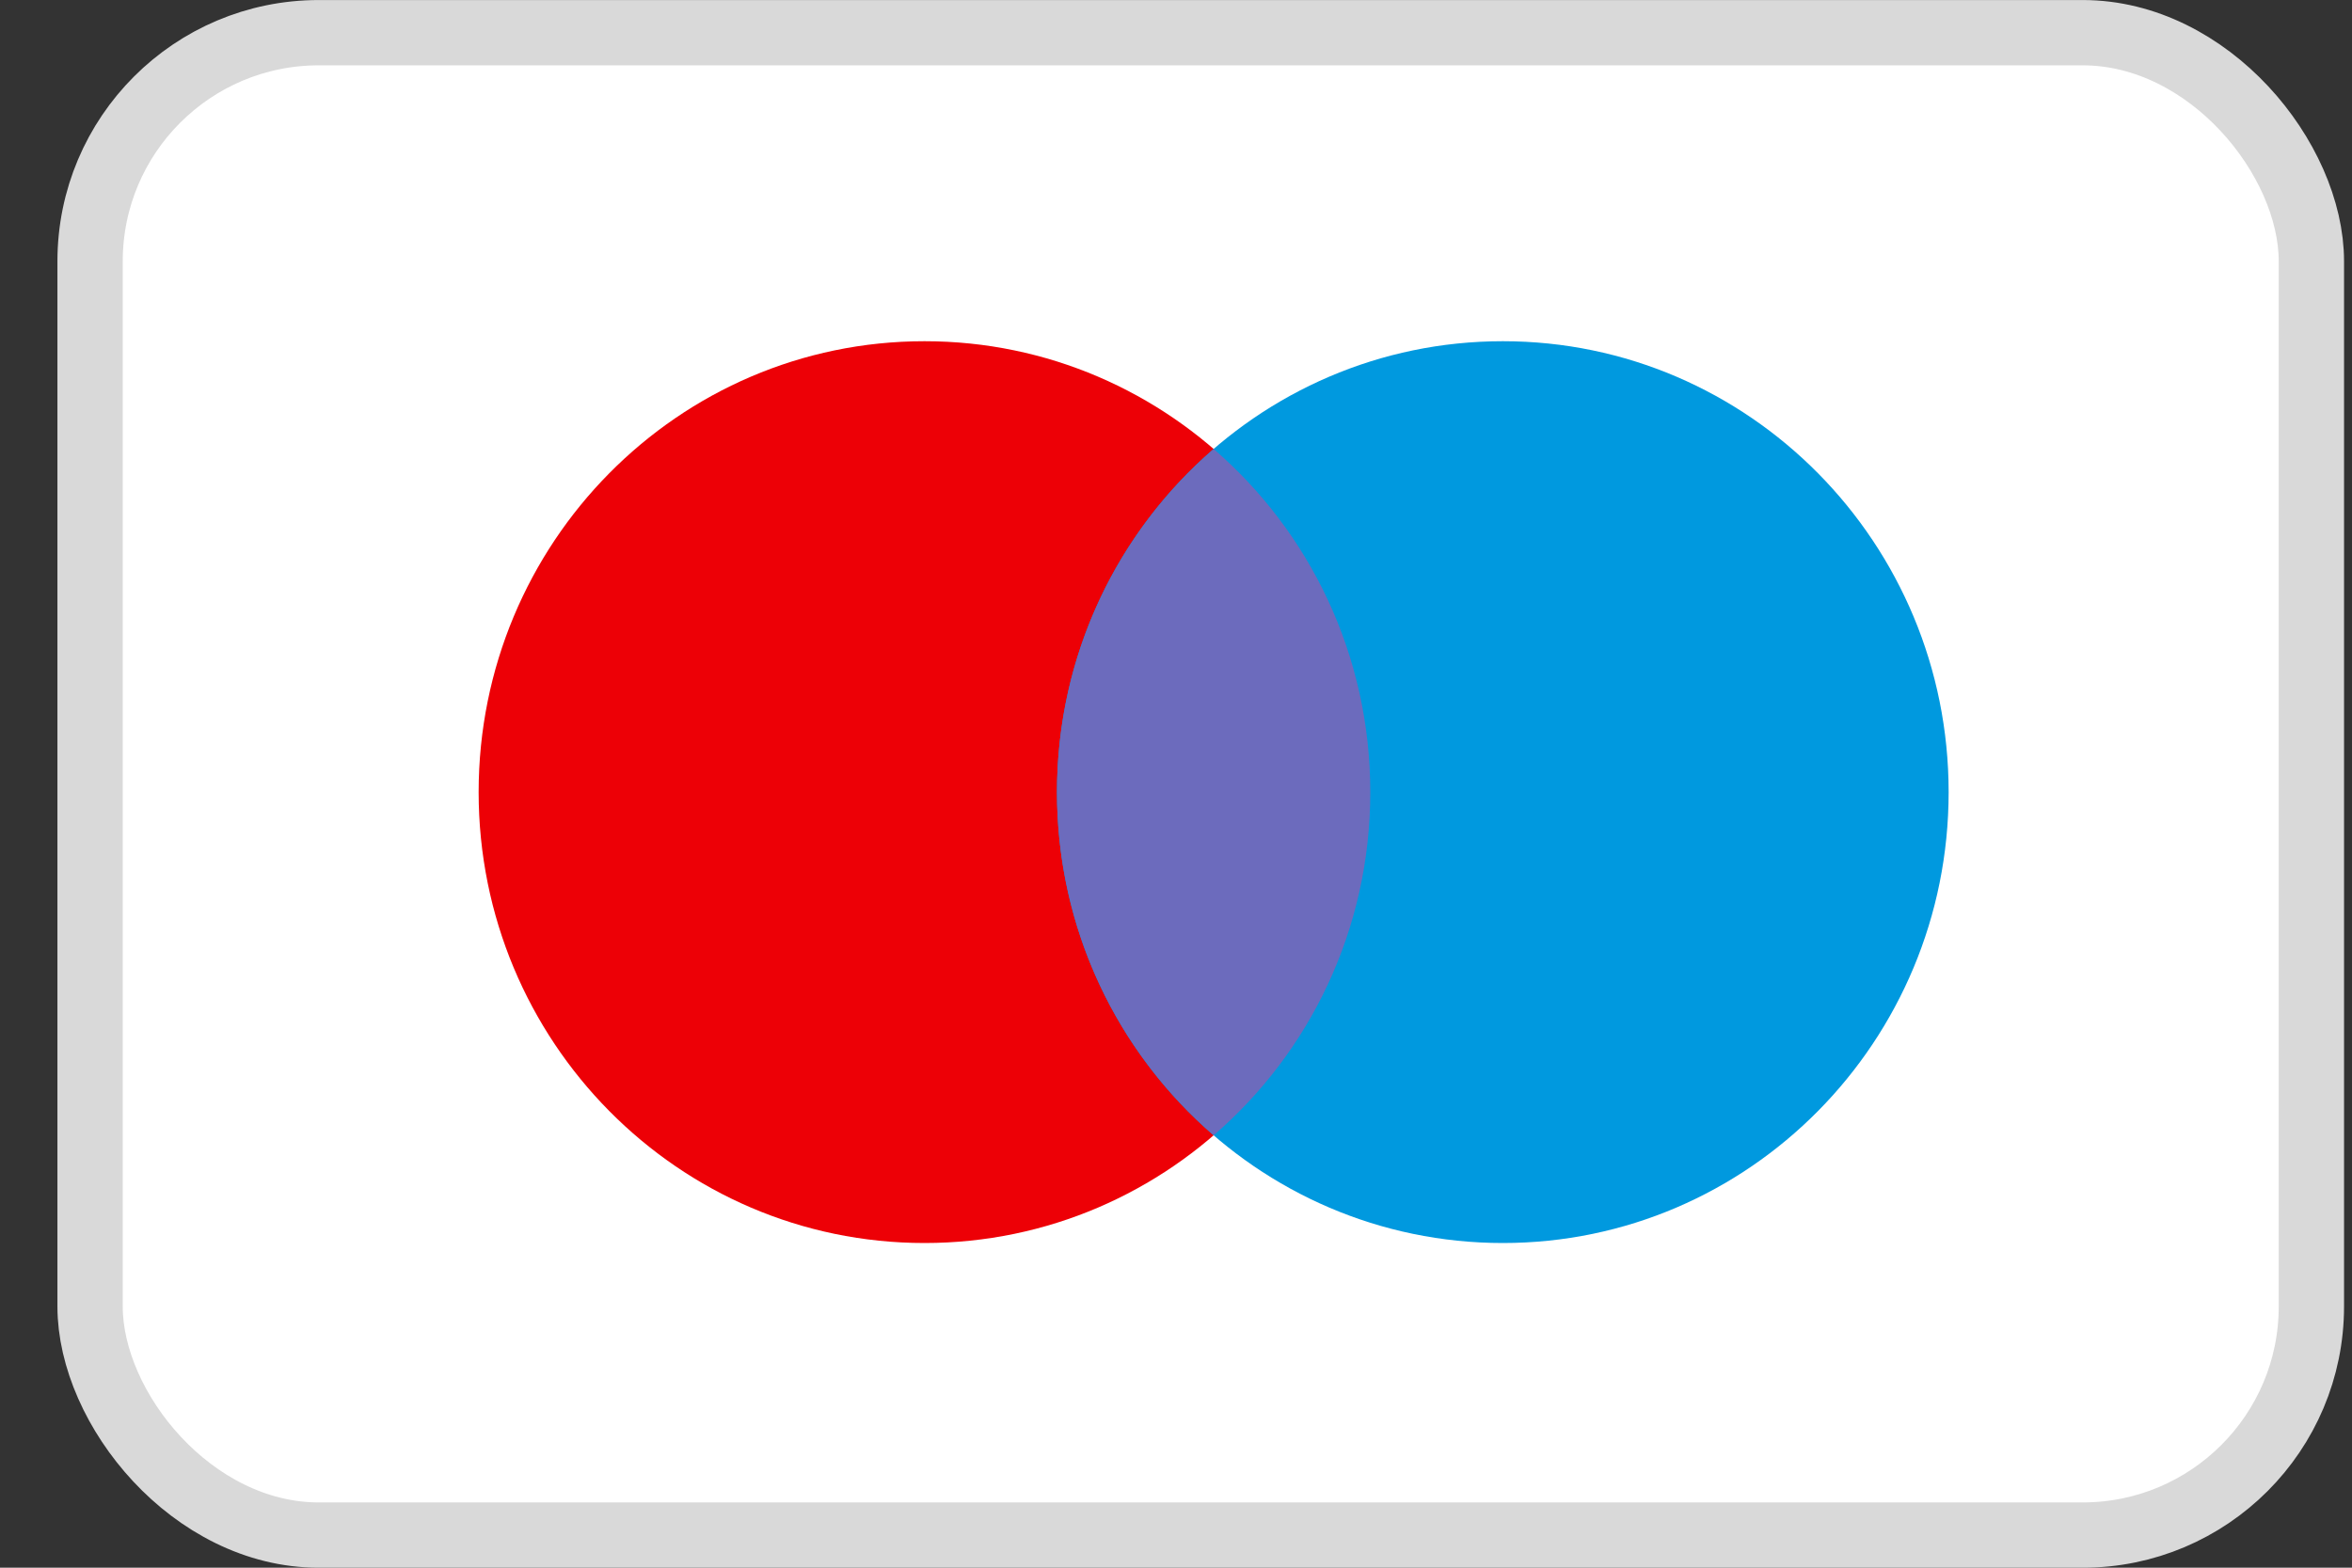
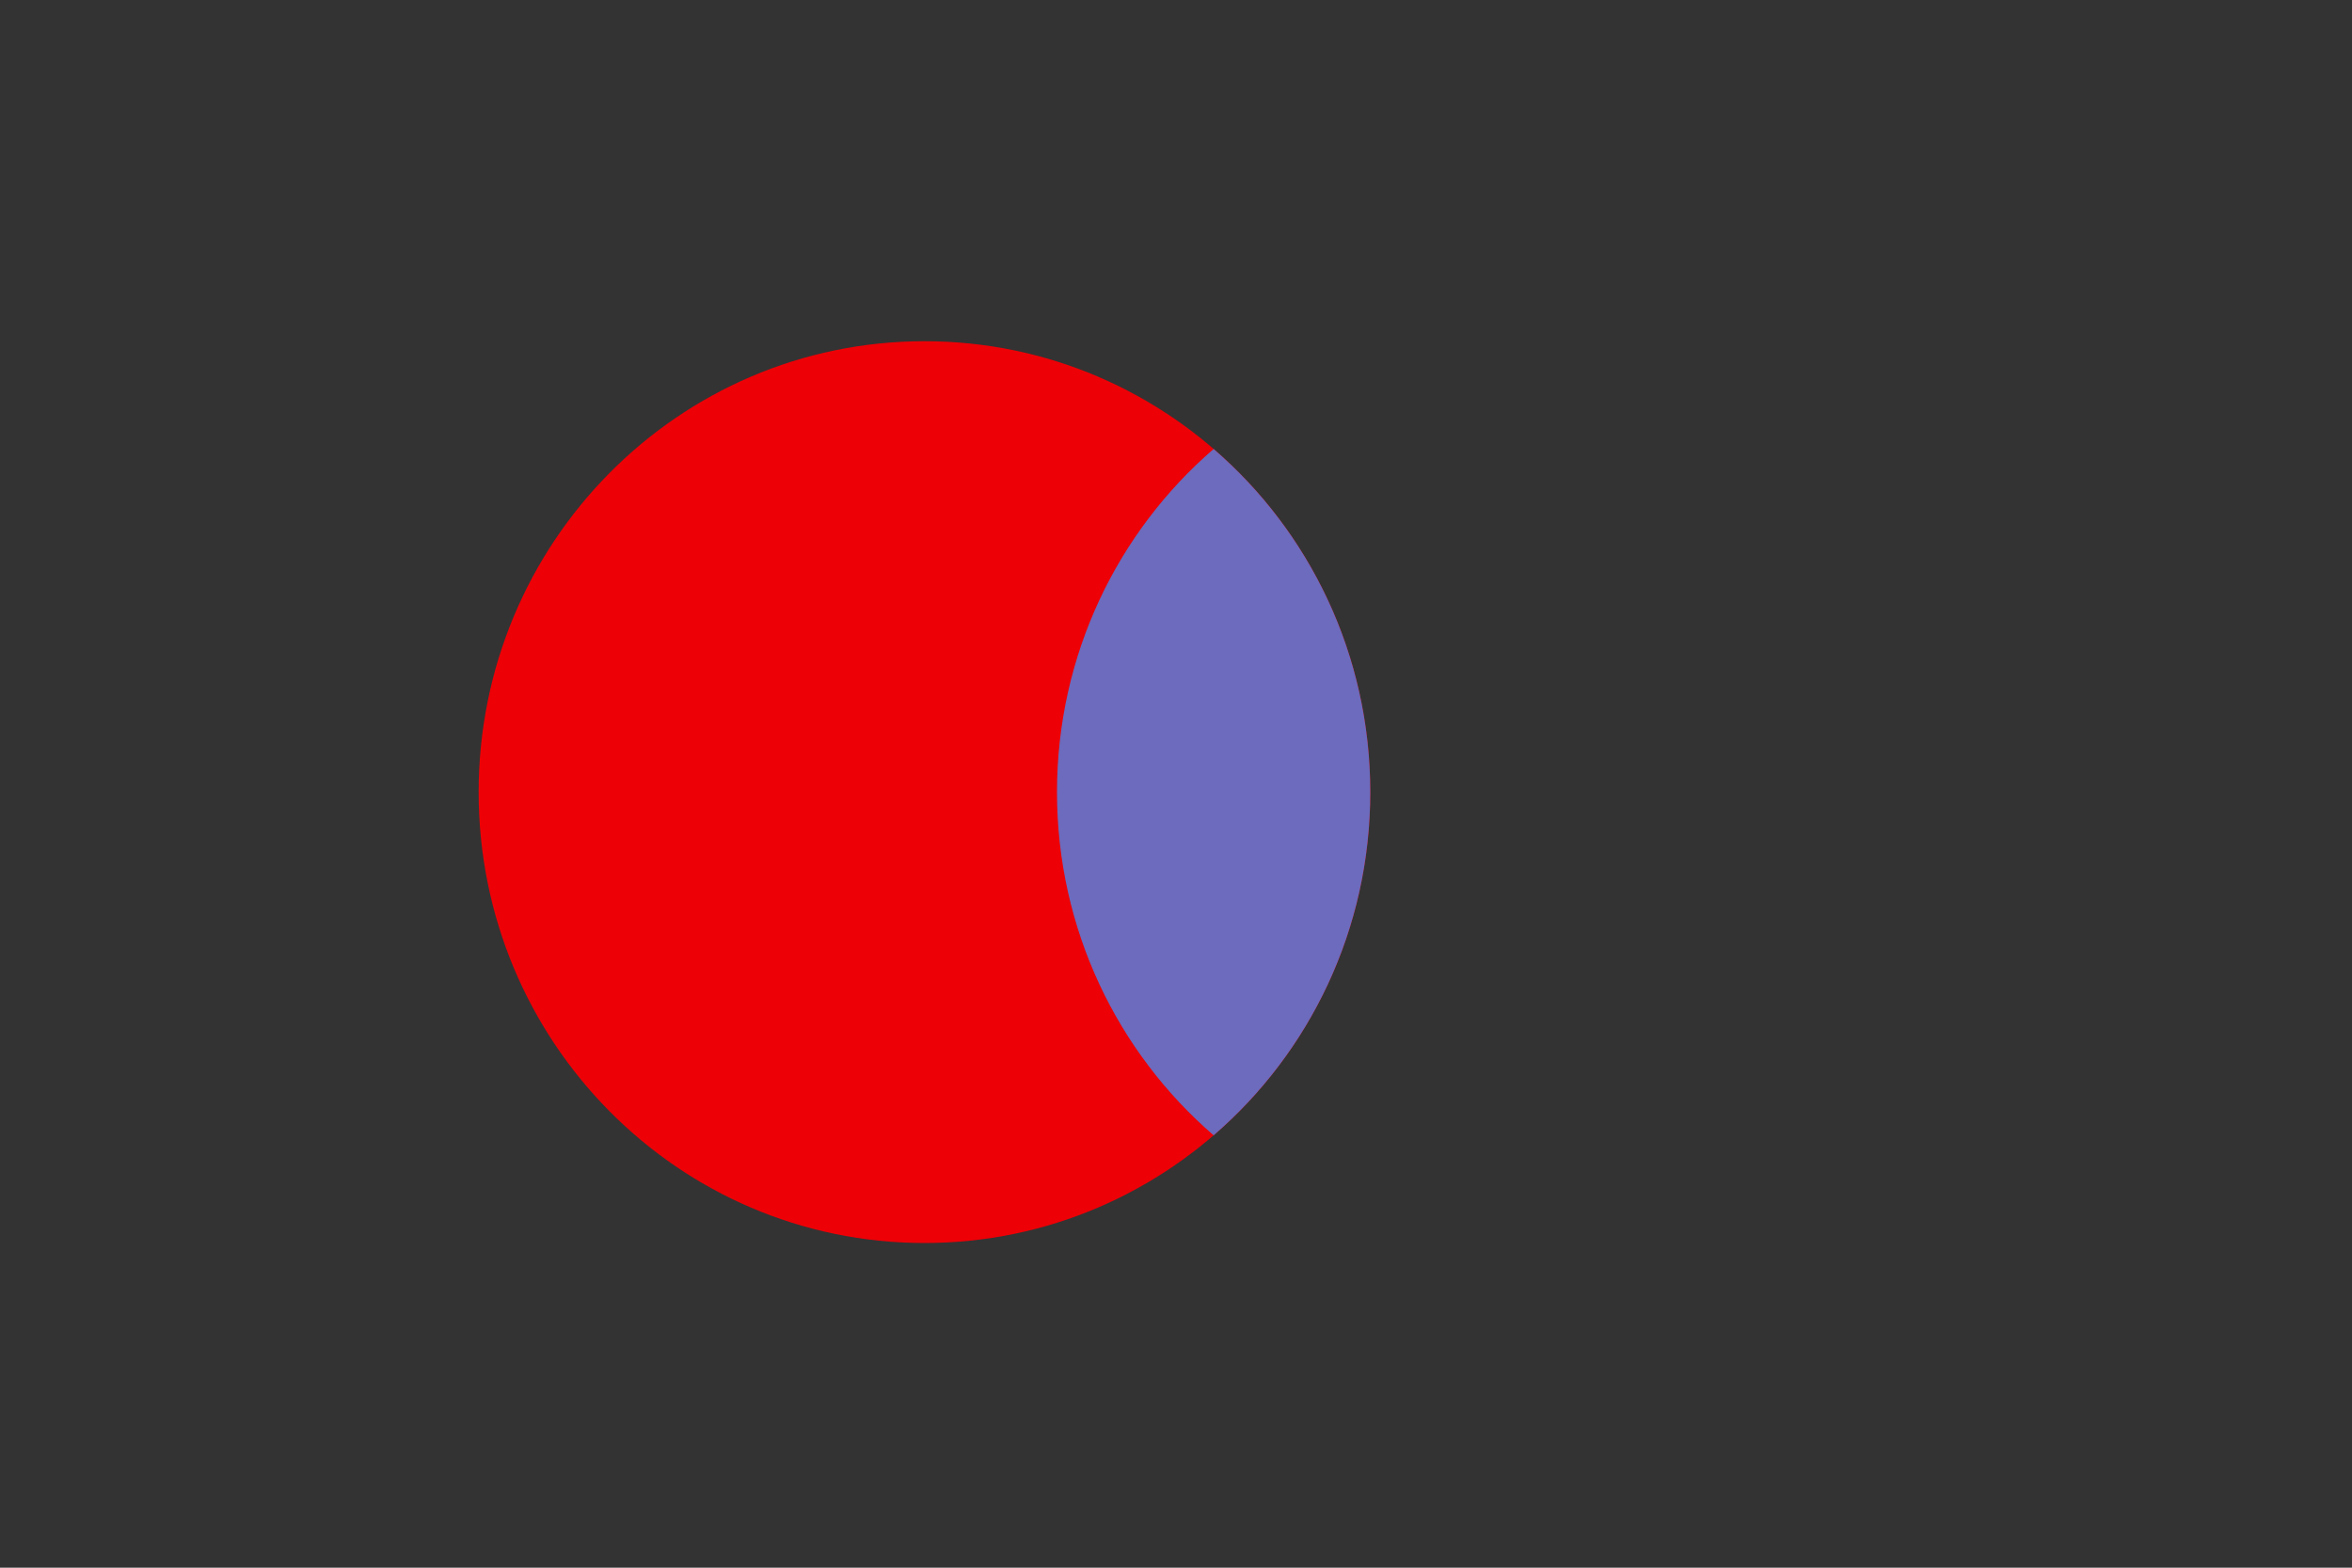
<svg xmlns="http://www.w3.org/2000/svg" width="30" height="20" viewBox="0 0 30 20" fill="none">
  <rect x="0" y="0" width="30" height="20" fill="#333333" stroke="none" />
-   <rect x="1.149" y="0.417" width="28.333" height="19.167" rx="2.917" fill="white" stroke="#D9D9D9" stroke-width="0.833" />
  <path d="M17.478 10.106C17.478 13.283 14.932 15.858 11.792 15.858C8.651 15.858 6.105 13.283 6.105 10.106C6.105 6.929 8.651 4.353 11.792 4.353C14.932 4.353 17.478 6.929 17.478 10.106Z" fill="#ED0006" />
-   <path d="M24.855 10.106C24.855 13.283 22.309 15.858 19.169 15.858C16.028 15.858 13.482 13.283 13.482 10.106C13.482 6.929 16.028 4.353 19.169 4.353C22.309 4.353 24.855 6.929 24.855 10.106Z" fill="#0099DF" />
  <path fill-rule="evenodd" clip-rule="evenodd" d="M15.48 14.484C16.703 13.429 17.478 11.859 17.478 10.106C17.478 8.353 16.703 6.783 15.48 5.728C14.258 6.783 13.482 8.353 13.482 10.106C13.482 11.859 14.258 13.429 15.48 14.484Z" fill="#6C6BBD" />
</svg>